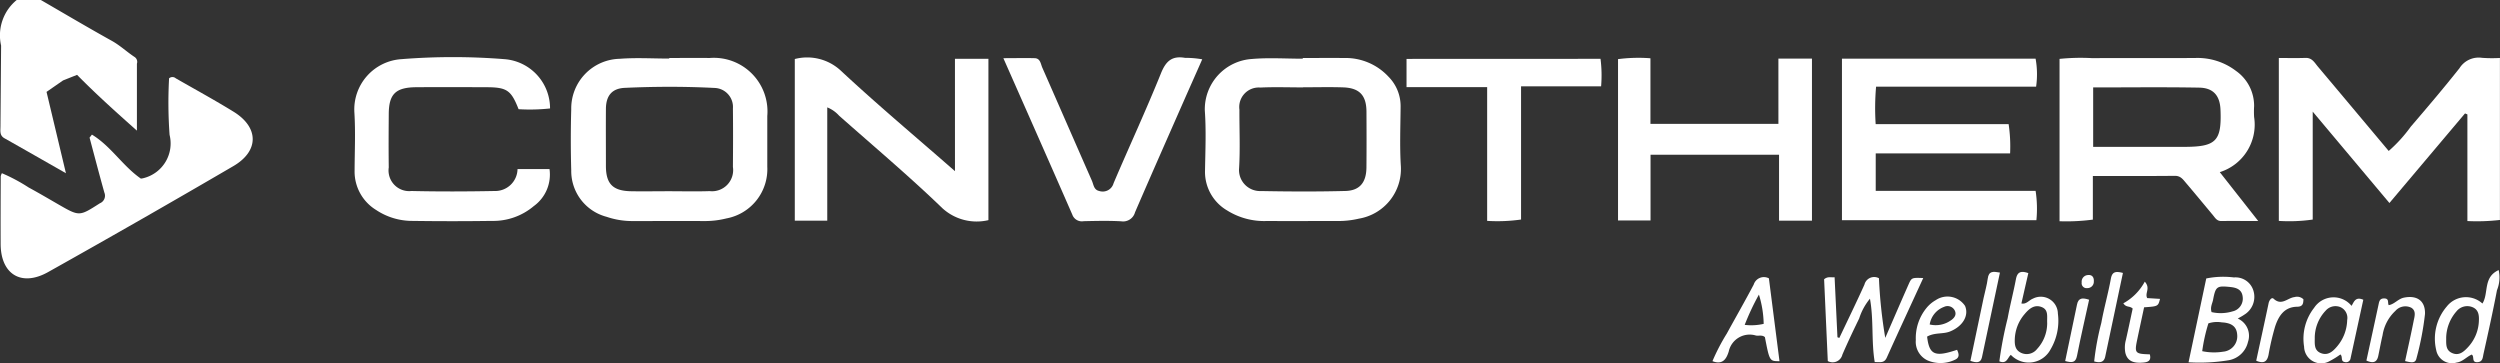
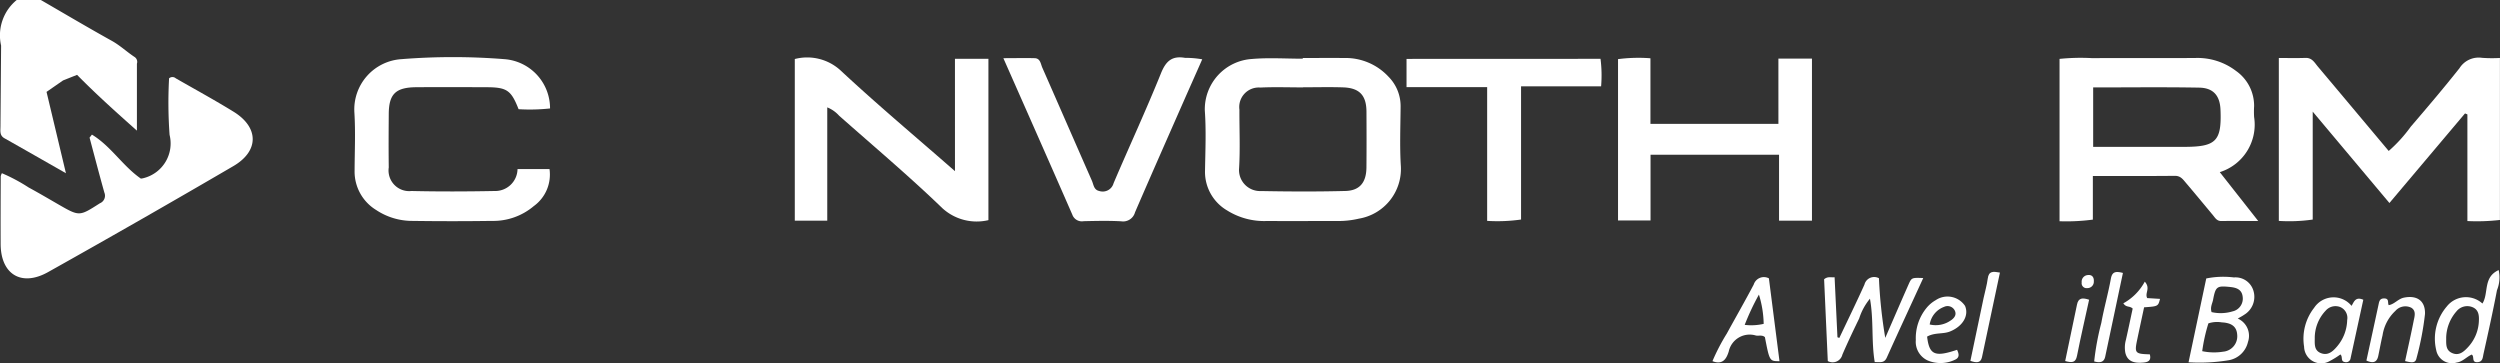
<svg xmlns="http://www.w3.org/2000/svg" width="185.771" height="26.981" viewBox="0 0 185.771 26.981">
  <rect x="0" y="0" width="185.771" height="26.981" fill="#333333" stroke="none" />
  <defs>
    <style>.a{fill:#fff;}</style>
  </defs>
-   <path class="a" d="M622.663,365.066H610.782v-2.785h9.986a11.307,11.307,0,0,0-.11-2.173h-9.88a18.329,18.329,0,0,1,.031-2.785H622.7a6.468,6.468,0,0,0-.038-2.078H608.273v12h14.449A8.785,8.785,0,0,0,622.663,365.066Z" transform="translate(-471.4 -350.884)" />
  <path class="a" d="M662.428,355.163a1.685,1.685,0,0,0-1.676.772c-1.171,1.474-2.389,2.912-3.616,4.34a10.637,10.637,0,0,1-1.643,1.808c-1.776-2.115-3.514-4.192-5.26-6.264-.247-.293-.43-.667-.923-.65-.655.023-1.312.006-1.982.006v12.106a12.242,12.242,0,0,0,2.518-.1v-8.02l5.7,6.79,5.617-6.656.177.072v7.925a14.8,14.8,0,0,0,2.418-.081V355.173A10.263,10.263,0,0,1,662.428,355.163Z" transform="translate(-477.992 -350.866)" />
  <path class="a" d="M460.972,359.461c-1.406-.866-2.859-1.658-4.292-2.48a.378.378,0,0,0-.5,0,33.16,33.16,0,0,0,.037,4.2,2.656,2.656,0,0,1-1.932,3.215,1.284,1.284,0,0,1-.2.036c-1.343-.927-2.226-2.415-3.638-3.269l-.176.224c.364,1.362.718,2.726,1.1,4.083a.605.605,0,0,1-.333.795c-1.524.973-1.514.986-3.056.1-.745-.43-1.486-.867-2.242-1.277a13.02,13.02,0,0,0-1.983-1.058.857.857,0,0,0-.086.224c-.006,1.681-.014,3.362-.007,5.043.01,2.245,1.542,3.193,3.526,2.081q6.92-3.876,13.77-7.877C462.88,362.378,462.86,360.624,460.972,359.461Z" transform="translate(-443.616 -351.16)" />
  <path class="a" d="M526.562,363.59c-2.927-2.559-5.789-4.957-8.517-7.5a3.669,3.669,0,0,0-3.385-.832v12.01h2.412v-8.417a2.347,2.347,0,0,1,.875.612c2.577,2.282,5.213,4.5,7.687,6.887a3.779,3.779,0,0,0,3.414.88V355.241h-2.487Z" transform="translate(-455.6 -350.872)" />
  <path class="a" d="M479.878,357.34c1.726-.014,3.452-.007,5.178,0,1.563,0,1.872.213,2.431,1.633a13.91,13.91,0,0,0,2.338-.056,3.663,3.663,0,0,0-3.39-3.662,48.229,48.229,0,0,0-7.656,0,3.744,3.744,0,0,0-3.494,3.953c.091,1.446.022,2.9.016,4.354a3.344,3.344,0,0,0,1.6,2.9,4.84,4.84,0,0,0,2.721.812q2.936.041,5.874,0a4.663,4.663,0,0,0,3.12-1.1,2.89,2.89,0,0,0,1.169-2.752h-2.376a1.659,1.659,0,0,1-1.708,1.63c-2.057.04-4.116.047-6.173,0a1.535,1.535,0,0,1-1.688-1.751c-.017-1.319-.01-2.639,0-3.958C477.845,357.851,478.345,357.353,479.878,357.34Z" transform="translate(-448.952 -350.859)" />
  <path class="a" d="M600.172,360.072h-9.509V355.2a11.73,11.73,0,0,0-2.409.064v11.99h2.416v-4.885h9.549v4.9h2.446V355.224h-2.494Z" transform="translate(-468.021 -350.87)" />
  <path class="a" d="M546.809,355.163c-.982-.172-1.431.245-1.8,1.162-1.106,2.743-2.355,5.429-3.514,8.151a.837.837,0,0,1-1.072.578c-.4-.085-.414-.475-.539-.76-1.232-2.8-2.452-5.6-3.684-8.4-.125-.283-.141-.7-.579-.708-.736-.019-1.474,0-2.317,0,1.759,3.981,3.452,7.8,5.122,11.621a.751.751,0,0,0,.843.492c.929-.021,1.86-.043,2.787.008a.918.918,0,0,0,1.032-.668c1.2-2.78,2.424-5.546,3.642-8.315.446-1.014.9-2.026,1.352-3.054A7.018,7.018,0,0,0,546.809,355.163Z" transform="translate(-458.746 -350.863)" />
  <path class="a" d="M569.346,355.264v2.1h5.991V367.3a12.43,12.43,0,0,0,2.519-.1v-9.9h5.949a9.739,9.739,0,0,0-.044-2.042Z" transform="translate(-464.829 -350.887)" />
  <path class="a" d="M443.937,360.271c1.456.822,2.908,1.652,4.57,2.6-.517-2.166-.977-4.1-1.442-6.045l1.227-.851,1.042-.415c1.4,1.424,2.88,2.754,4.447,4.145v-4.974a.432.432,0,0,0-.191-.51c-.568-.377-1.062-.848-1.668-1.185-1.775-.986-3.522-2.021-5.279-3.038h-1.794a3.394,3.394,0,0,0-1.16,3.389q-.024,3.006-.047,6.013C443.641,359.719,443.566,360.062,443.937,360.271Z" transform="translate(-443.607 -349.998)" />
  <path class="a" d="M612.948,375.326c-.583,1.318-1.153,2.642-1.727,3.963a35.7,35.7,0,0,1-.47-4.433.745.745,0,0,0-1.078.475c-.6,1.33-1.241,2.642-1.866,3.962l-.139-.051c-.07-1.469-.14-2.938-.212-4.46-.278.031-.5-.079-.779.15.09,2,.182,4.057.273,6.079a.745.745,0,0,0,1.085-.48c.392-.907.816-1.8,1.249-2.69a4.382,4.382,0,0,1,.8-1.464c.286,1.6.095,3.158.354,4.711.388-.01.7.1.894-.33.885-1.965,1.794-3.919,2.711-5.916C613.192,374.811,613.179,374.806,612.948,375.326Z" transform="translate(-471.13 -354.181)" />
  <path class="a" d="M657.954,376.595c-.443.088-.706.488-1.14.56-.1-.179.057-.487-.32-.5-.319-.01-.375.172-.427.417-.3,1.4-.607,2.805-.91,4.2.515.233.784.119.881-.344.108-.514.2-1.034.321-1.545a3.1,3.1,0,0,1,.949-1.8.986.986,0,0,1,1.182-.238c.387.237.243.65.175.995-.191.965-.408,1.926-.633,2.97.425.1.767.2.847-.211a21.686,21.686,0,0,0,.632-3.288C659.544,376.838,658.922,376.4,657.954,376.595Z" transform="translate(-479.313 -354.479)" />
  <path class="a" d="M635.02,375.176a4.007,4.007,0,0,1-1.594,1.61c.216.332.469.171.695.391-.166.772-.326,1.544-.5,2.313a2.123,2.123,0,0,0-.044.978c.156.64.643.762,1.228.728.412-.024.724-.1.59-.618-1.109-.033-1.151-.085-.931-1.128.168-.8.34-1.593.505-2.367,1.043-.073,1.043-.073,1.184-.627l-.952-.059C635,376.024,635.473,375.681,635.02,375.176Z" transform="translate(-475.645 -354.247)" />
  <path class="a" d="M621.043,374.806c-.062.485-.205.959-.307,1.44q-.493,2.337-.981,4.67c.457.156.766.17.862-.281.444-2.074.881-4.149,1.333-6.28C621.467,374.271,621.119,374.207,621.043,374.806Z" transform="translate(-473.338 -354.1)" />
-   <path class="a" d="M648.153,376.553c-.511.051-.958.677-1.554.122-.146-.136-.324.111-.371.327-.3,1.43-.616,2.86-.922,4.279.581.249.815.049.915-.436a18.842,18.842,0,0,1,.49-2.105c.255-.771.675-1.457,1.638-1.47.437-.005.456-.261.466-.551A.668.668,0,0,0,648.153,376.553Z" transform="translate(-477.65 -354.477)" />
  <path class="a" d="M632.06,374.813c-.2,1.1-.51,2.18-.709,3.281a19.463,19.463,0,0,0-.531,2.865c.43.116.728.075.82-.357.437-2.055.87-4.11,1.316-6.219C632.389,374.235,632.152,374.308,632.06,374.813Z" transform="translate(-475.205 -354.102)" />
  <path class="a" d="M629.109,377.124c-.282,1.376-.574,2.751-.88,4.206.5.136.776.135.878-.386.275-1.4.6-2.783.9-4.169C629.525,376.616,629.212,376.621,629.109,377.124Z" transform="translate(-474.768 -354.502)" />
  <path class="a" d="M630.141,374.588a.489.489,0,0,0-.436.548.364.364,0,0,0,.411.42.475.475,0,0,0,.49-.5C630.628,374.765,630.485,374.538,630.141,374.588Z" transform="translate(-475.017 -354.147)" />
  <path class="a" d="M639.744,367.294c.846-.012,1.693,0,2.744,0l-2.857-3.632a3.7,3.7,0,0,0,2.55-4.1,6.748,6.748,0,0,1,0-.79,3.163,3.163,0,0,0-1.338-2.627,4.711,4.711,0,0,0-3.059-.965c-2.554.014-5.108,0-7.661.009a15.522,15.522,0,0,0-2.4.057V367.31a14.911,14.911,0,0,0,2.476-.121v-3.243c2.076,0,4.091.011,6.105-.01.41,0,.586.257.792.5.685.805,1.357,1.62,2.033,2.432C639.292,367.067,639.419,367.3,639.744,367.294Zm-2.758-5.511h-6.764v-4.416c2.66,0,5.271-.032,7.88.015,1.056.019,1.539.6,1.582,1.643C639.778,361.353,639.359,361.782,636.986,361.783Z" transform="translate(-474.682 -350.87)" />
  <path class="a" d="M565.86,358.8a3.107,3.107,0,0,0-.9-2.228,4.35,4.35,0,0,0-3.282-1.39c-1.029-.008-2.058,0-3.087,0v.052c-1.26,0-2.529-.088-3.78.021a3.742,3.742,0,0,0-3.5,3.833c.106,1.477.04,2.968.015,4.453a3.317,3.317,0,0,0,1.643,2.969,5.184,5.184,0,0,0,2.931.785c1.792.006,3.585,0,5.377,0a6.642,6.642,0,0,0,1.478-.175,3.743,3.743,0,0,0,3.125-3.87C565.786,361.772,565.849,360.283,565.86,358.8Zm-2.539,4.514c-.01,1.113-.494,1.721-1.565,1.749-2.086.054-4.177.046-6.264.005a1.564,1.564,0,0,1-1.634-1.7c.087-1.445.016-2.9.024-4.348a1.45,1.45,0,0,1,1.551-1.642c1.058-.051,2.12-.011,3.181-.011v-.009c.994,0,1.99-.028,2.983.007,1.208.044,1.718.593,1.726,1.8C563.331,360.545,563.334,361.929,563.321,363.313Z" transform="translate(-461.783 -350.872)" />
-   <path class="a" d="M504.939,355.182c-1-.015-1.992,0-2.988,0v.042c-1.228,0-2.461-.078-3.682.017a3.688,3.688,0,0,0-3.6,3.743q-.065,2.276,0,4.553a3.516,3.516,0,0,0,2.622,3.444,5.9,5.9,0,0,0,1.953.317c1.793,0,3.585-.007,5.378,0a6.545,6.545,0,0,0,1.575-.195,3.722,3.722,0,0,0,3.04-3.846q0-1.881,0-3.762A3.985,3.985,0,0,0,504.939,355.182Zm.014,9.892c-1.026.036-2.056.007-3.084.008-.928,0-1.857.018-2.785,0-1.331-.031-1.835-.554-1.838-1.872,0-1.417-.01-2.834,0-4.252.008-.966.439-1.516,1.409-1.558,2.218-.1,4.441-.108,6.66.007a1.414,1.414,0,0,1,1.368,1.522c.017,1.45.011,2.9,0,4.35A1.57,1.57,0,0,1,504.953,365.074Z" transform="translate(-452.221 -350.872)" />
  <path class="a" d="M642.627,374.791a6.351,6.351,0,0,0-2.055.077c-.437,2.07-.866,4.1-1.316,6.228a13.285,13.285,0,0,0,3-.155,1.784,1.784,0,0,0,1.416-1.354,1.4,1.4,0,0,0-.757-1.74c.19-.111.338-.185.471-.28a1.554,1.554,0,0,0,.688-1.8A1.387,1.387,0,0,0,642.627,374.791Zm-.8,5.517a4.259,4.259,0,0,1-1.555-.038,12.578,12.578,0,0,1,.459-2.066,2.084,2.084,0,0,1,1-.073c.765.037,1.116.346,1.143.952A1.146,1.146,0,0,1,641.826,380.308Zm.756-3.012a3.042,3.042,0,0,1-1.615.071c-.119-.365.057-.633.111-.914.19-1,.282-1.058,1.3-.949.465.05.844.2.9.727A.971.971,0,0,1,642.582,377.3Z" transform="translate(-476.629 -354.175)" />
  <path class="a" d="M664.814,376.629a1.815,1.815,0,0,0-2.649.22,3.672,3.672,0,0,0-.784,3.243,1.192,1.192,0,0,0,1.515.923c.454-.063.735-.425,1.123-.593.219.136-.027.564.386.566.44,0,.43-.353.489-.619.349-1.572.7-3.145,1-4.726a2.522,2.522,0,0,0,.127-1.5C664.841,374.678,665.3,375.858,664.814,376.629Zm-1.064,3.234c-.313.34-.678.682-1.205.437-.49-.226-.417-.7-.424-1.149a3.079,3.079,0,0,1,.775-1.953,1.025,1.025,0,0,1,1.176-.3c.44.177.5.576.48.991A3.016,3.016,0,0,1,663.75,379.863Z" transform="translate(-480.349 -354.074)" />
  <path class="a" d="M599.762,375.327c-.644,1.225-1.336,2.426-2,3.642a14.877,14.877,0,0,0-1.066,2.05c.783.306,1.047-.206,1.208-.711a1.591,1.591,0,0,1,2.026-1.192c.221.037.467-.061.663.119.347,1.788.347,1.788,1.084,1.785l-.787-6.154A.792.792,0,0,0,599.762,375.327Zm-.672,3a18.351,18.351,0,0,1,1.059-2.254,7.793,7.793,0,0,1,.353,2.175A4.116,4.116,0,0,1,599.09,378.323Z" transform="translate(-469.446 -354.182)" />
-   <path class="a" d="M624.835,376.294c-.284.107-.492.441-.853.356.176-.773.342-1.5.515-2.253-.6-.213-.829-.045-.923.458-.182.967-.436,1.92-.612,2.888a28.3,28.3,0,0,0-.618,3.208c.559.232.61-.284.854-.481a1.831,1.831,0,0,0,2.953-.412,4.154,4.154,0,0,0,.542-2.653A1.271,1.271,0,0,0,624.835,376.294Zm.309,3.742a.977.977,0,0,1-1.166.292c-.446-.2-.5-.571-.489-.987a3.017,3.017,0,0,1,.732-1.9c.327-.392.725-.743,1.282-.516.511.209.37.711.395,1.186A2.826,2.826,0,0,1,625.144,380.036Z" transform="translate(-473.775 -354.101)" />
  <path class="a" d="M653.105,377.212a1.729,1.729,0,0,0-2.781.146,3.722,3.722,0,0,0-.745,2.891,1.267,1.267,0,0,0,1.886,1.075,6.285,6.285,0,0,0,.809-.5c.205.16-.015.509.331.564a.337.337,0,0,0,.43-.295l.943-4.334C653.381,376.5,653.28,376.939,653.105,377.212Zm-1.094,3.038c-.3.352-.667.683-1.192.471-.5-.2-.45-.667-.448-1.1a2.945,2.945,0,0,1,.81-2.051.965.965,0,0,1,1.086-.267.875.875,0,0,1,.513.968A3.131,3.131,0,0,1,652.011,380.25Z" transform="translate(-478.365 -354.485)" />
  <path class="a" d="M616.352,376.783a2.441,2.441,0,0,0-.677.571,3.534,3.534,0,0,0-.8,2.389,1.527,1.527,0,0,0,.9,1.528,2.477,2.477,0,0,0,2.024-.069c.351-.16.277-.451.141-.732-1.652.558-2.066.381-2.226-.98.577-.323,1.175-.168,1.707-.383.933-.376,1.421-1.172,1.111-1.9A1.566,1.566,0,0,0,616.352,376.783Zm1.145,1.487a1.941,1.941,0,0,1-1.59.318,1.665,1.665,0,0,1,1.071-1.309.6.6,0,0,1,.774.24C617.938,377.851,617.742,378.1,617.5,378.27Z" transform="translate(-472.514 -354.477)" />
</svg>